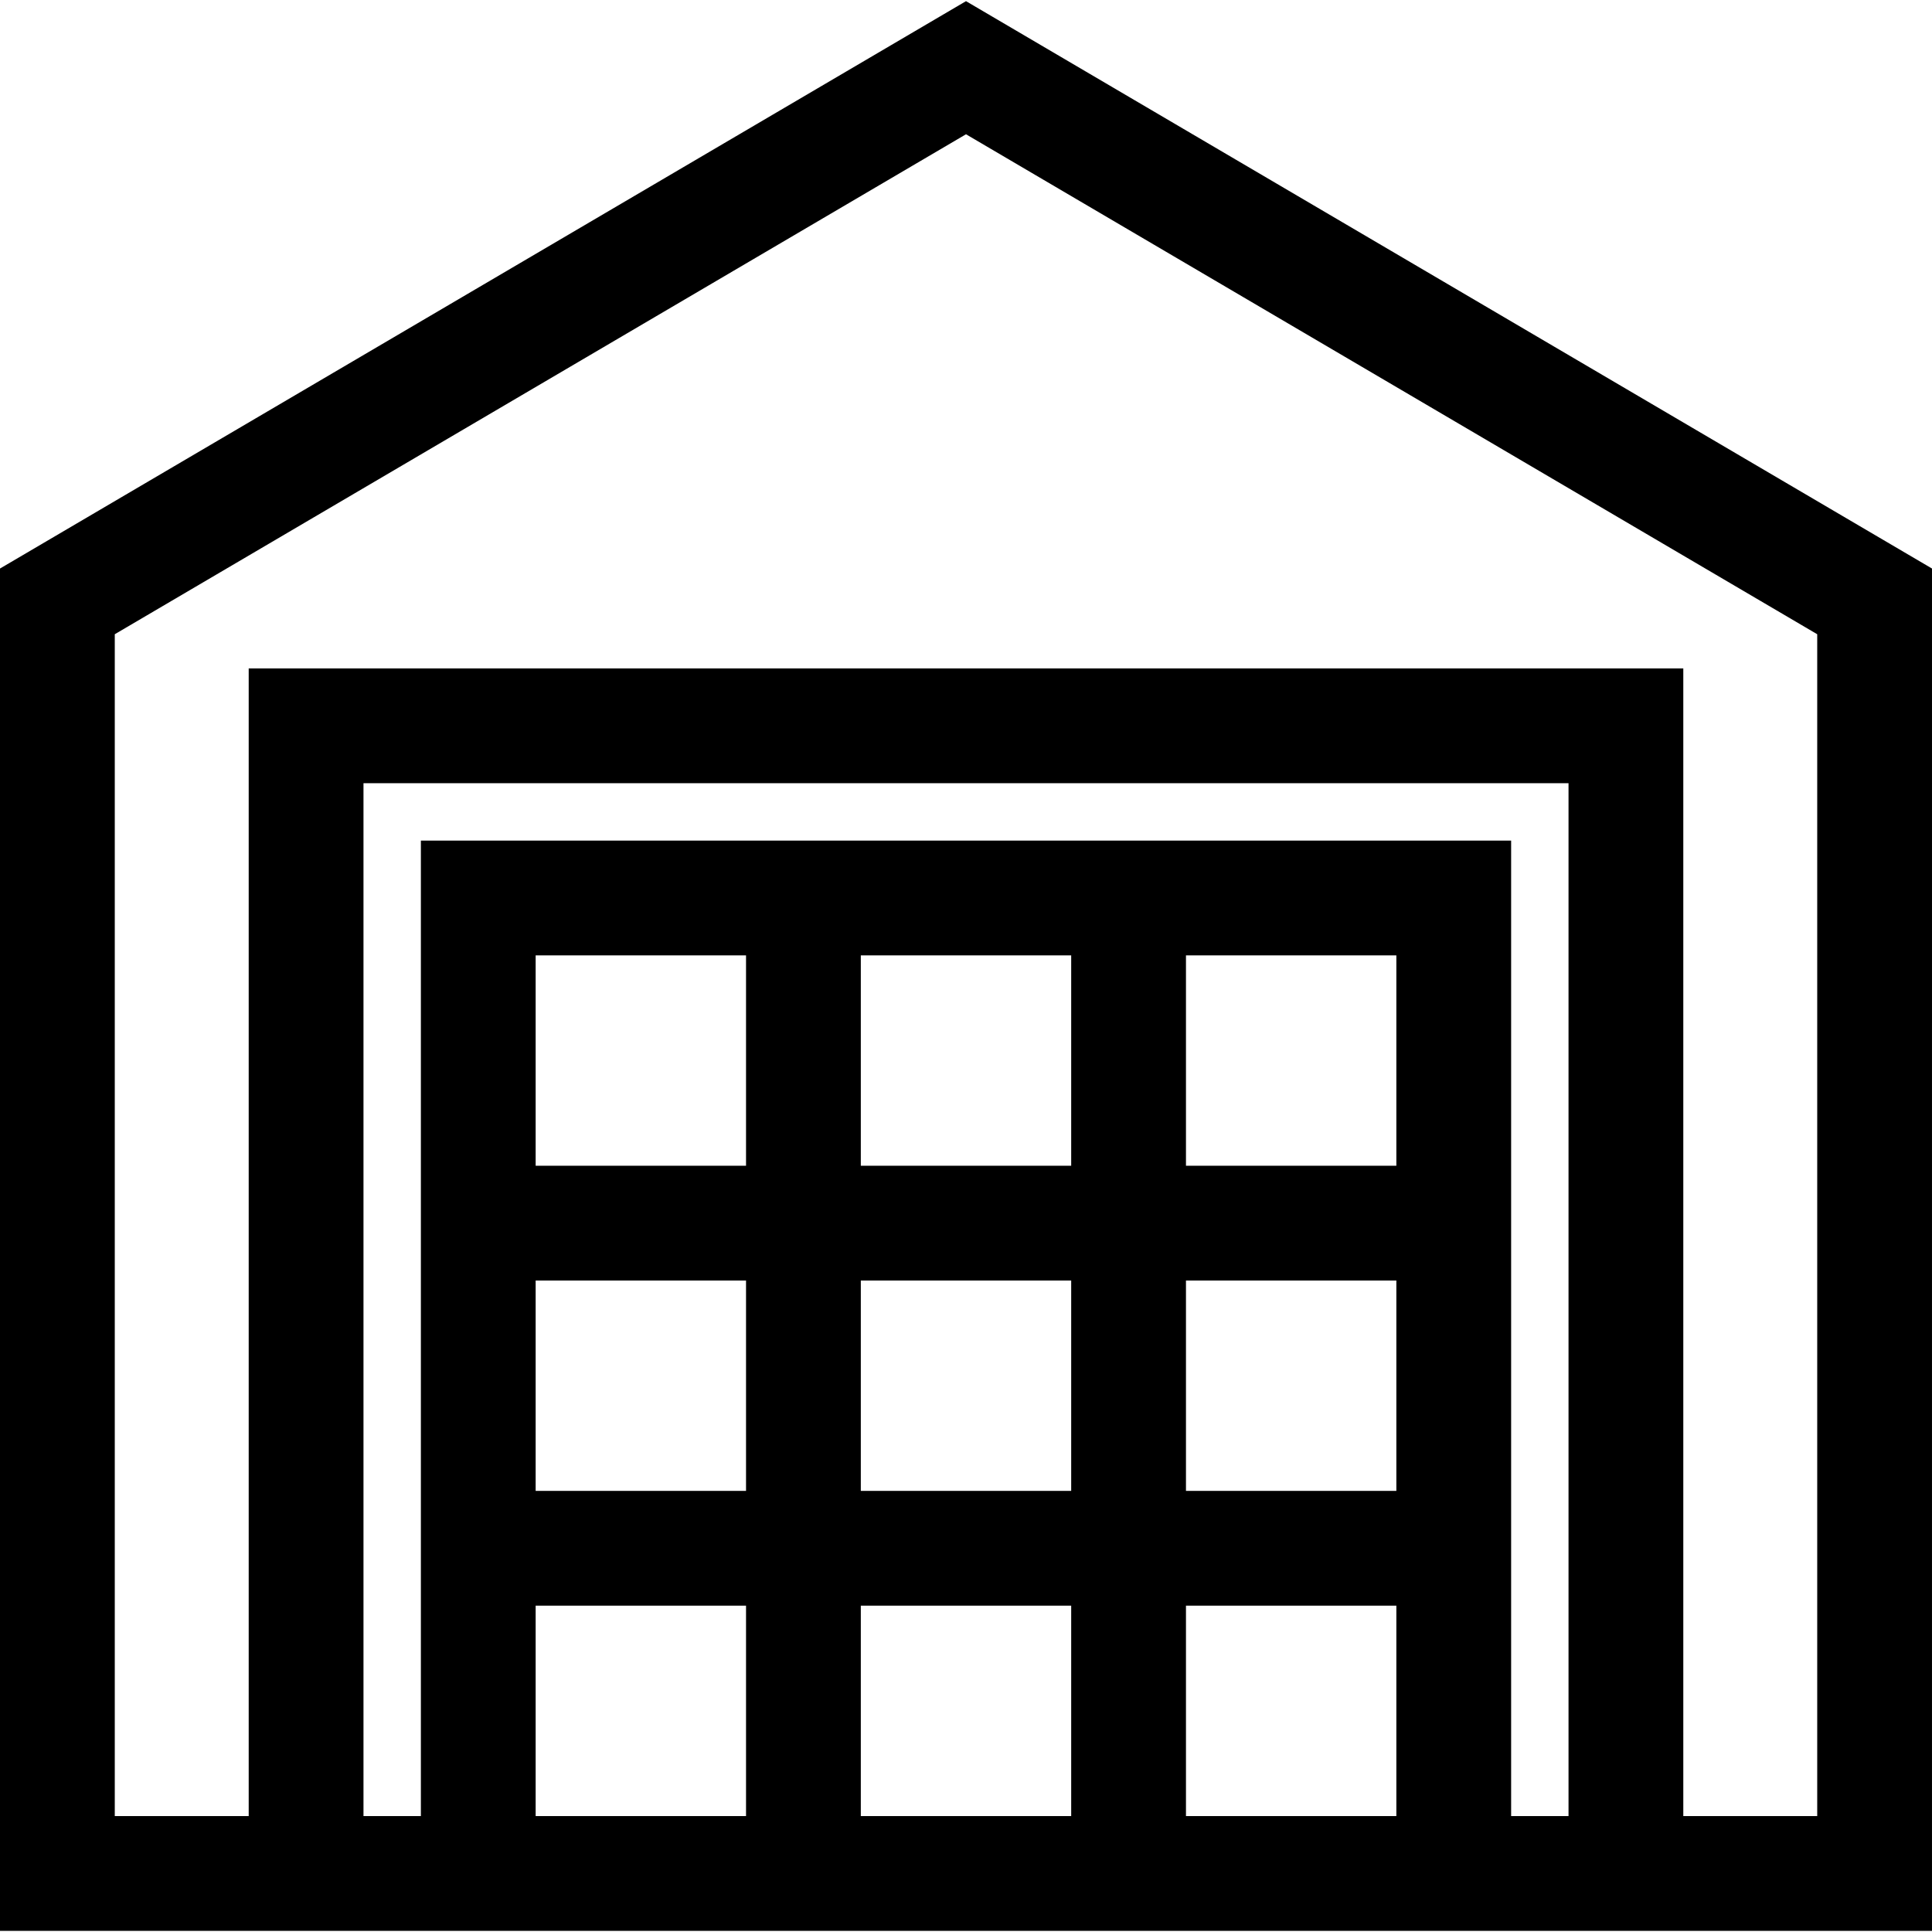
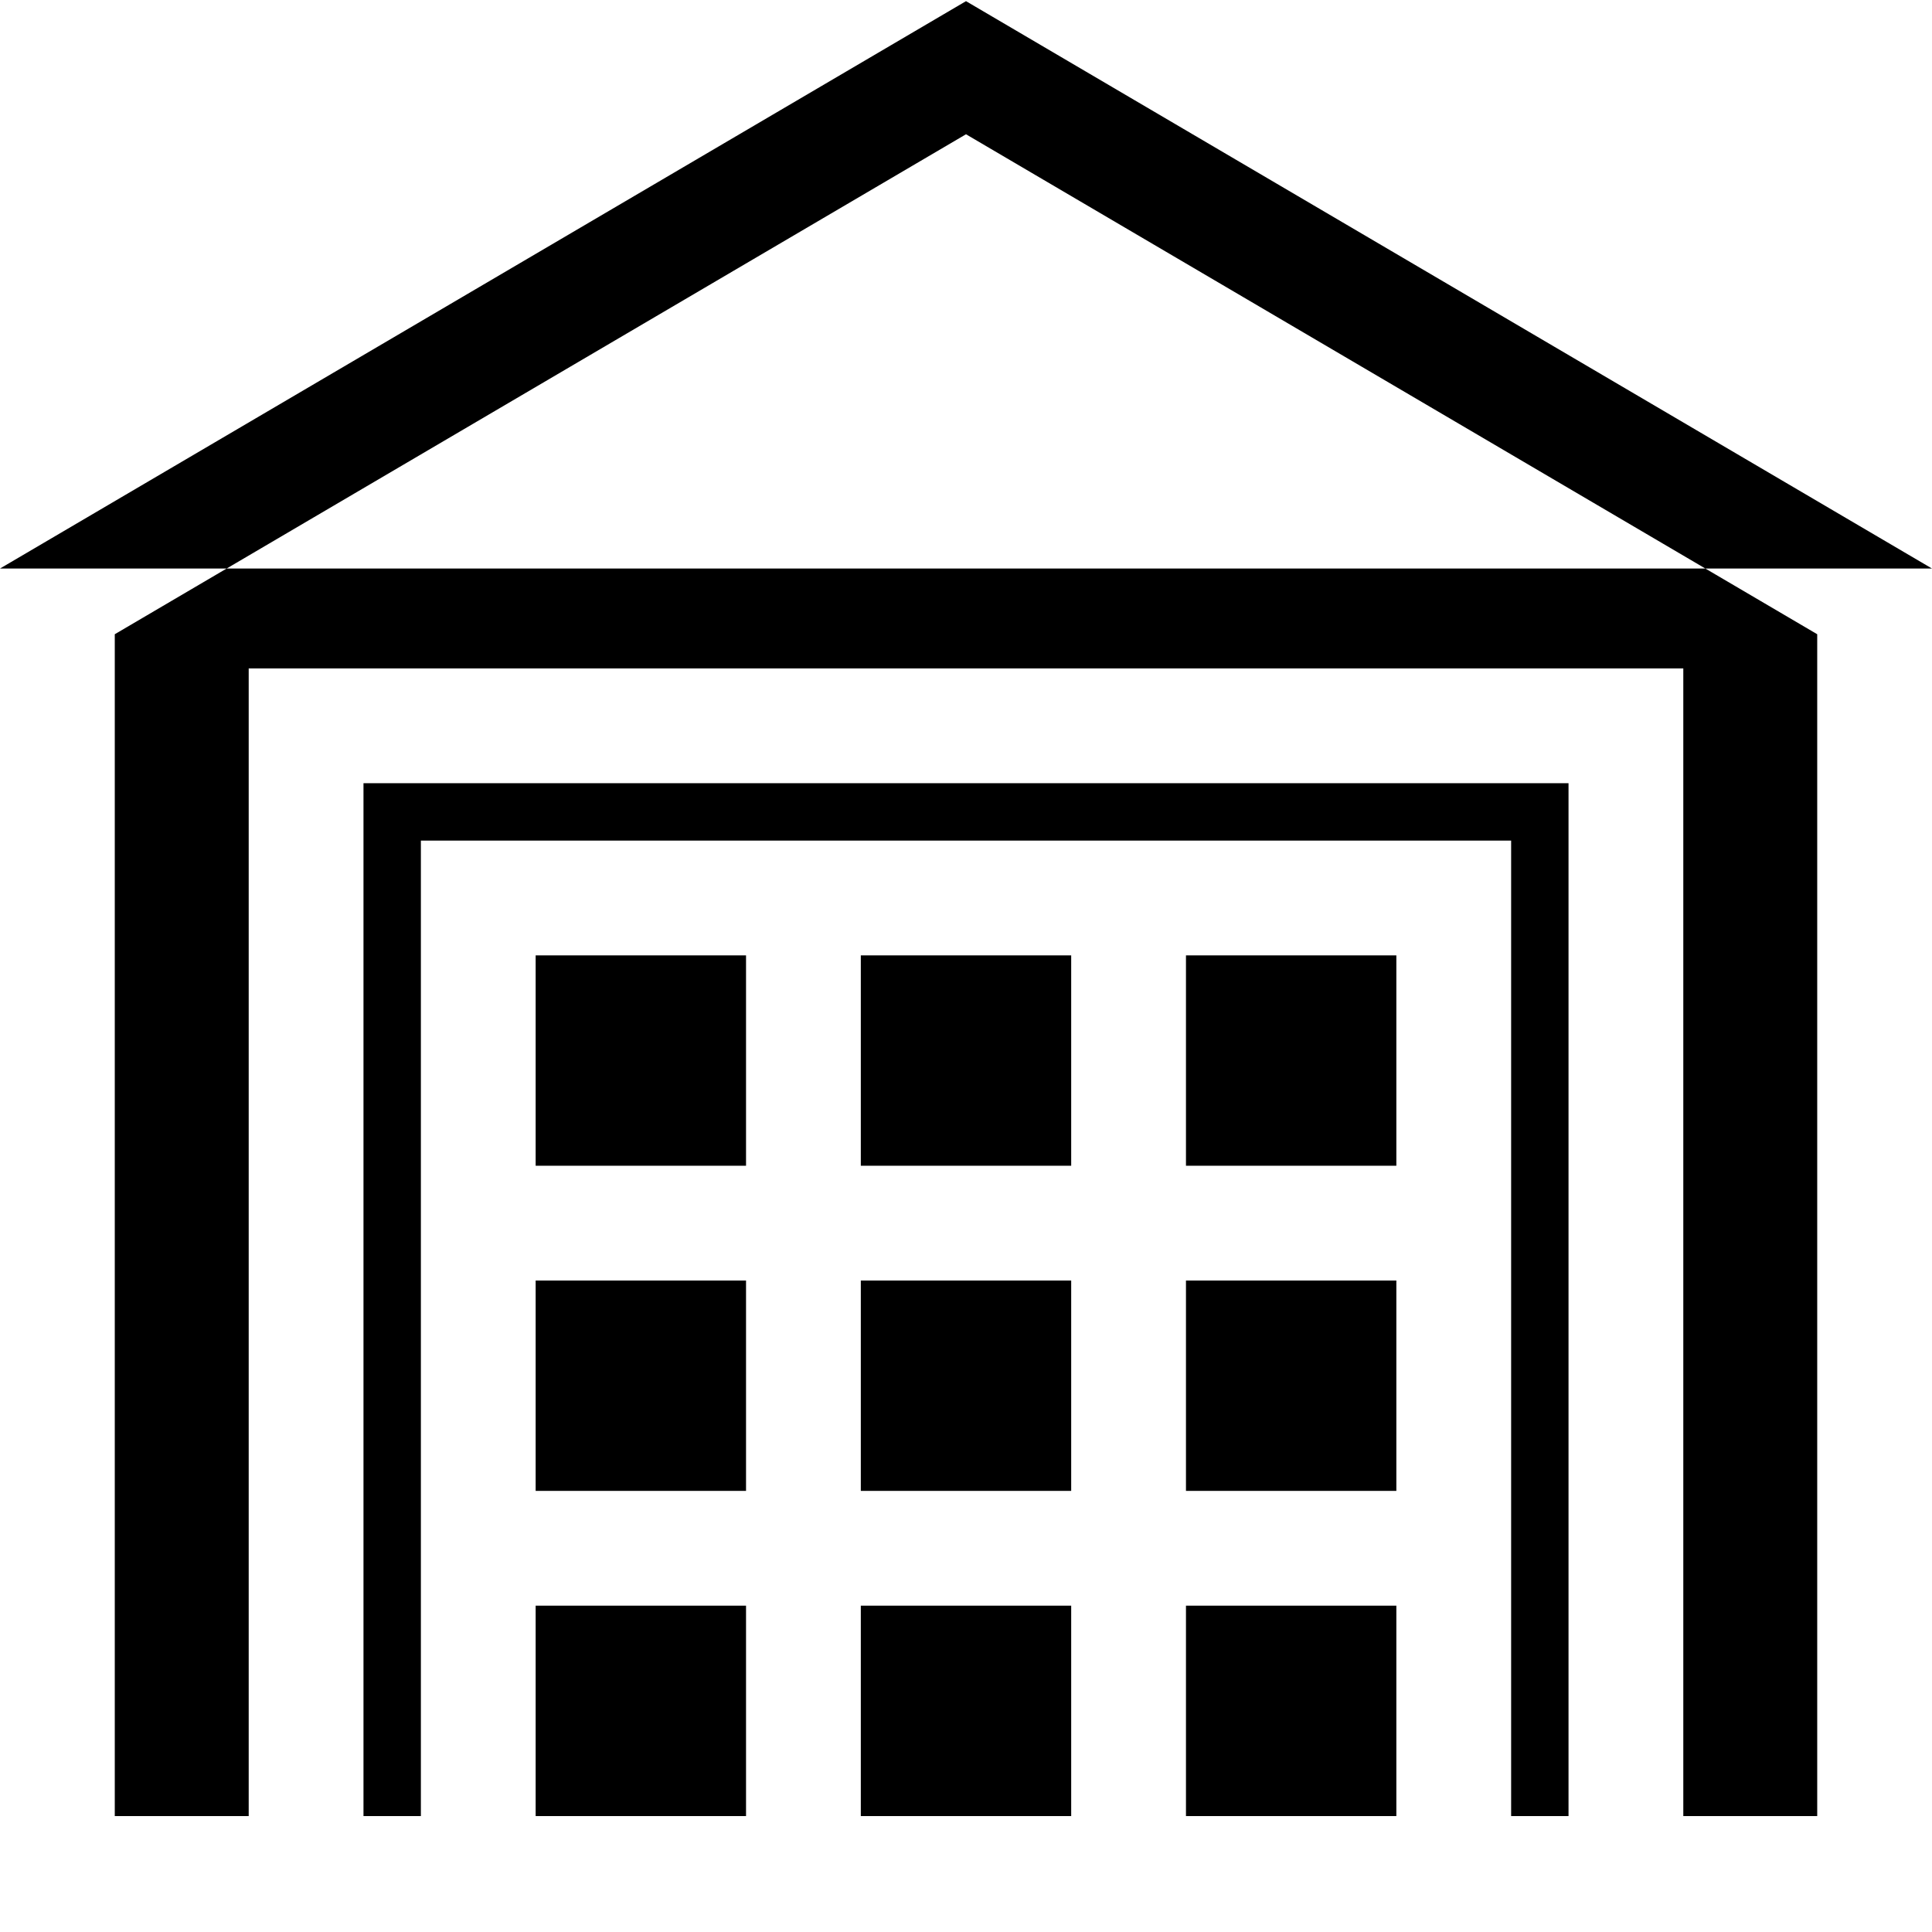
<svg xmlns="http://www.w3.org/2000/svg" fill="#000000" height="800px" width="800px" version="1.1" id="Layer_1" viewBox="0 0 511.999 511.999" xml:space="preserve">
  <g>
    <g>
-       <path d="M255.999,0.306L0,150.667v361.026h65.909h30.417h15.209h86.171h30.417h55.753h30.417h86.171h15.209h30.417h65.909V150.667    L255.999,0.306z M197.706,481.276h-55.754v-55.753h55.754V481.276z M197.706,395.105h-55.754v-55.753h55.754V395.105z     M197.706,308.935h-55.754v-55.754h55.754V308.935z M283.876,481.276h-55.753v-55.753h55.753V481.276z M283.876,395.105h-55.753    v-55.753h55.753V395.105z M283.876,308.935h-55.753v-55.754h55.753V308.935z M370.047,481.276h-55.754v-55.753h55.754V481.276z     M370.048,395.106h-55.754v-55.753h55.754V395.106z M370.048,308.935h-55.754v-55.754h55.754V308.935z M415.675,481.276    L415.675,481.276h-15.21v-55.753v-30.417v-55.753v-30.417v-86.171h-86.171h-30.417h-55.753h-30.417h-86.171v86.171v30.417v55.753    v30.417v55.753H96.327V207.556h319.347V481.276z M446.091,481.276V177.138H65.909v304.138H30.417V168.077L255.999,35.582    l225.582,132.496v313.198H446.091z" />
+       <path d="M255.999,0.306L0,150.667h65.909h30.417h15.209h86.171h30.417h55.753h30.417h86.171h15.209h30.417h65.909V150.667    L255.999,0.306z M197.706,481.276h-55.754v-55.753h55.754V481.276z M197.706,395.105h-55.754v-55.753h55.754V395.105z     M197.706,308.935h-55.754v-55.754h55.754V308.935z M283.876,481.276h-55.753v-55.753h55.753V481.276z M283.876,395.105h-55.753    v-55.753h55.753V395.105z M283.876,308.935h-55.753v-55.754h55.753V308.935z M370.047,481.276h-55.754v-55.753h55.754V481.276z     M370.048,395.106h-55.754v-55.753h55.754V395.106z M370.048,308.935h-55.754v-55.754h55.754V308.935z M415.675,481.276    L415.675,481.276h-15.21v-55.753v-30.417v-55.753v-30.417v-86.171h-86.171h-30.417h-55.753h-30.417h-86.171v86.171v30.417v55.753    v30.417v55.753H96.327V207.556h319.347V481.276z M446.091,481.276V177.138H65.909v304.138H30.417V168.077L255.999,35.582    l225.582,132.496v313.198H446.091z" />
    </g>
  </g>
</svg>